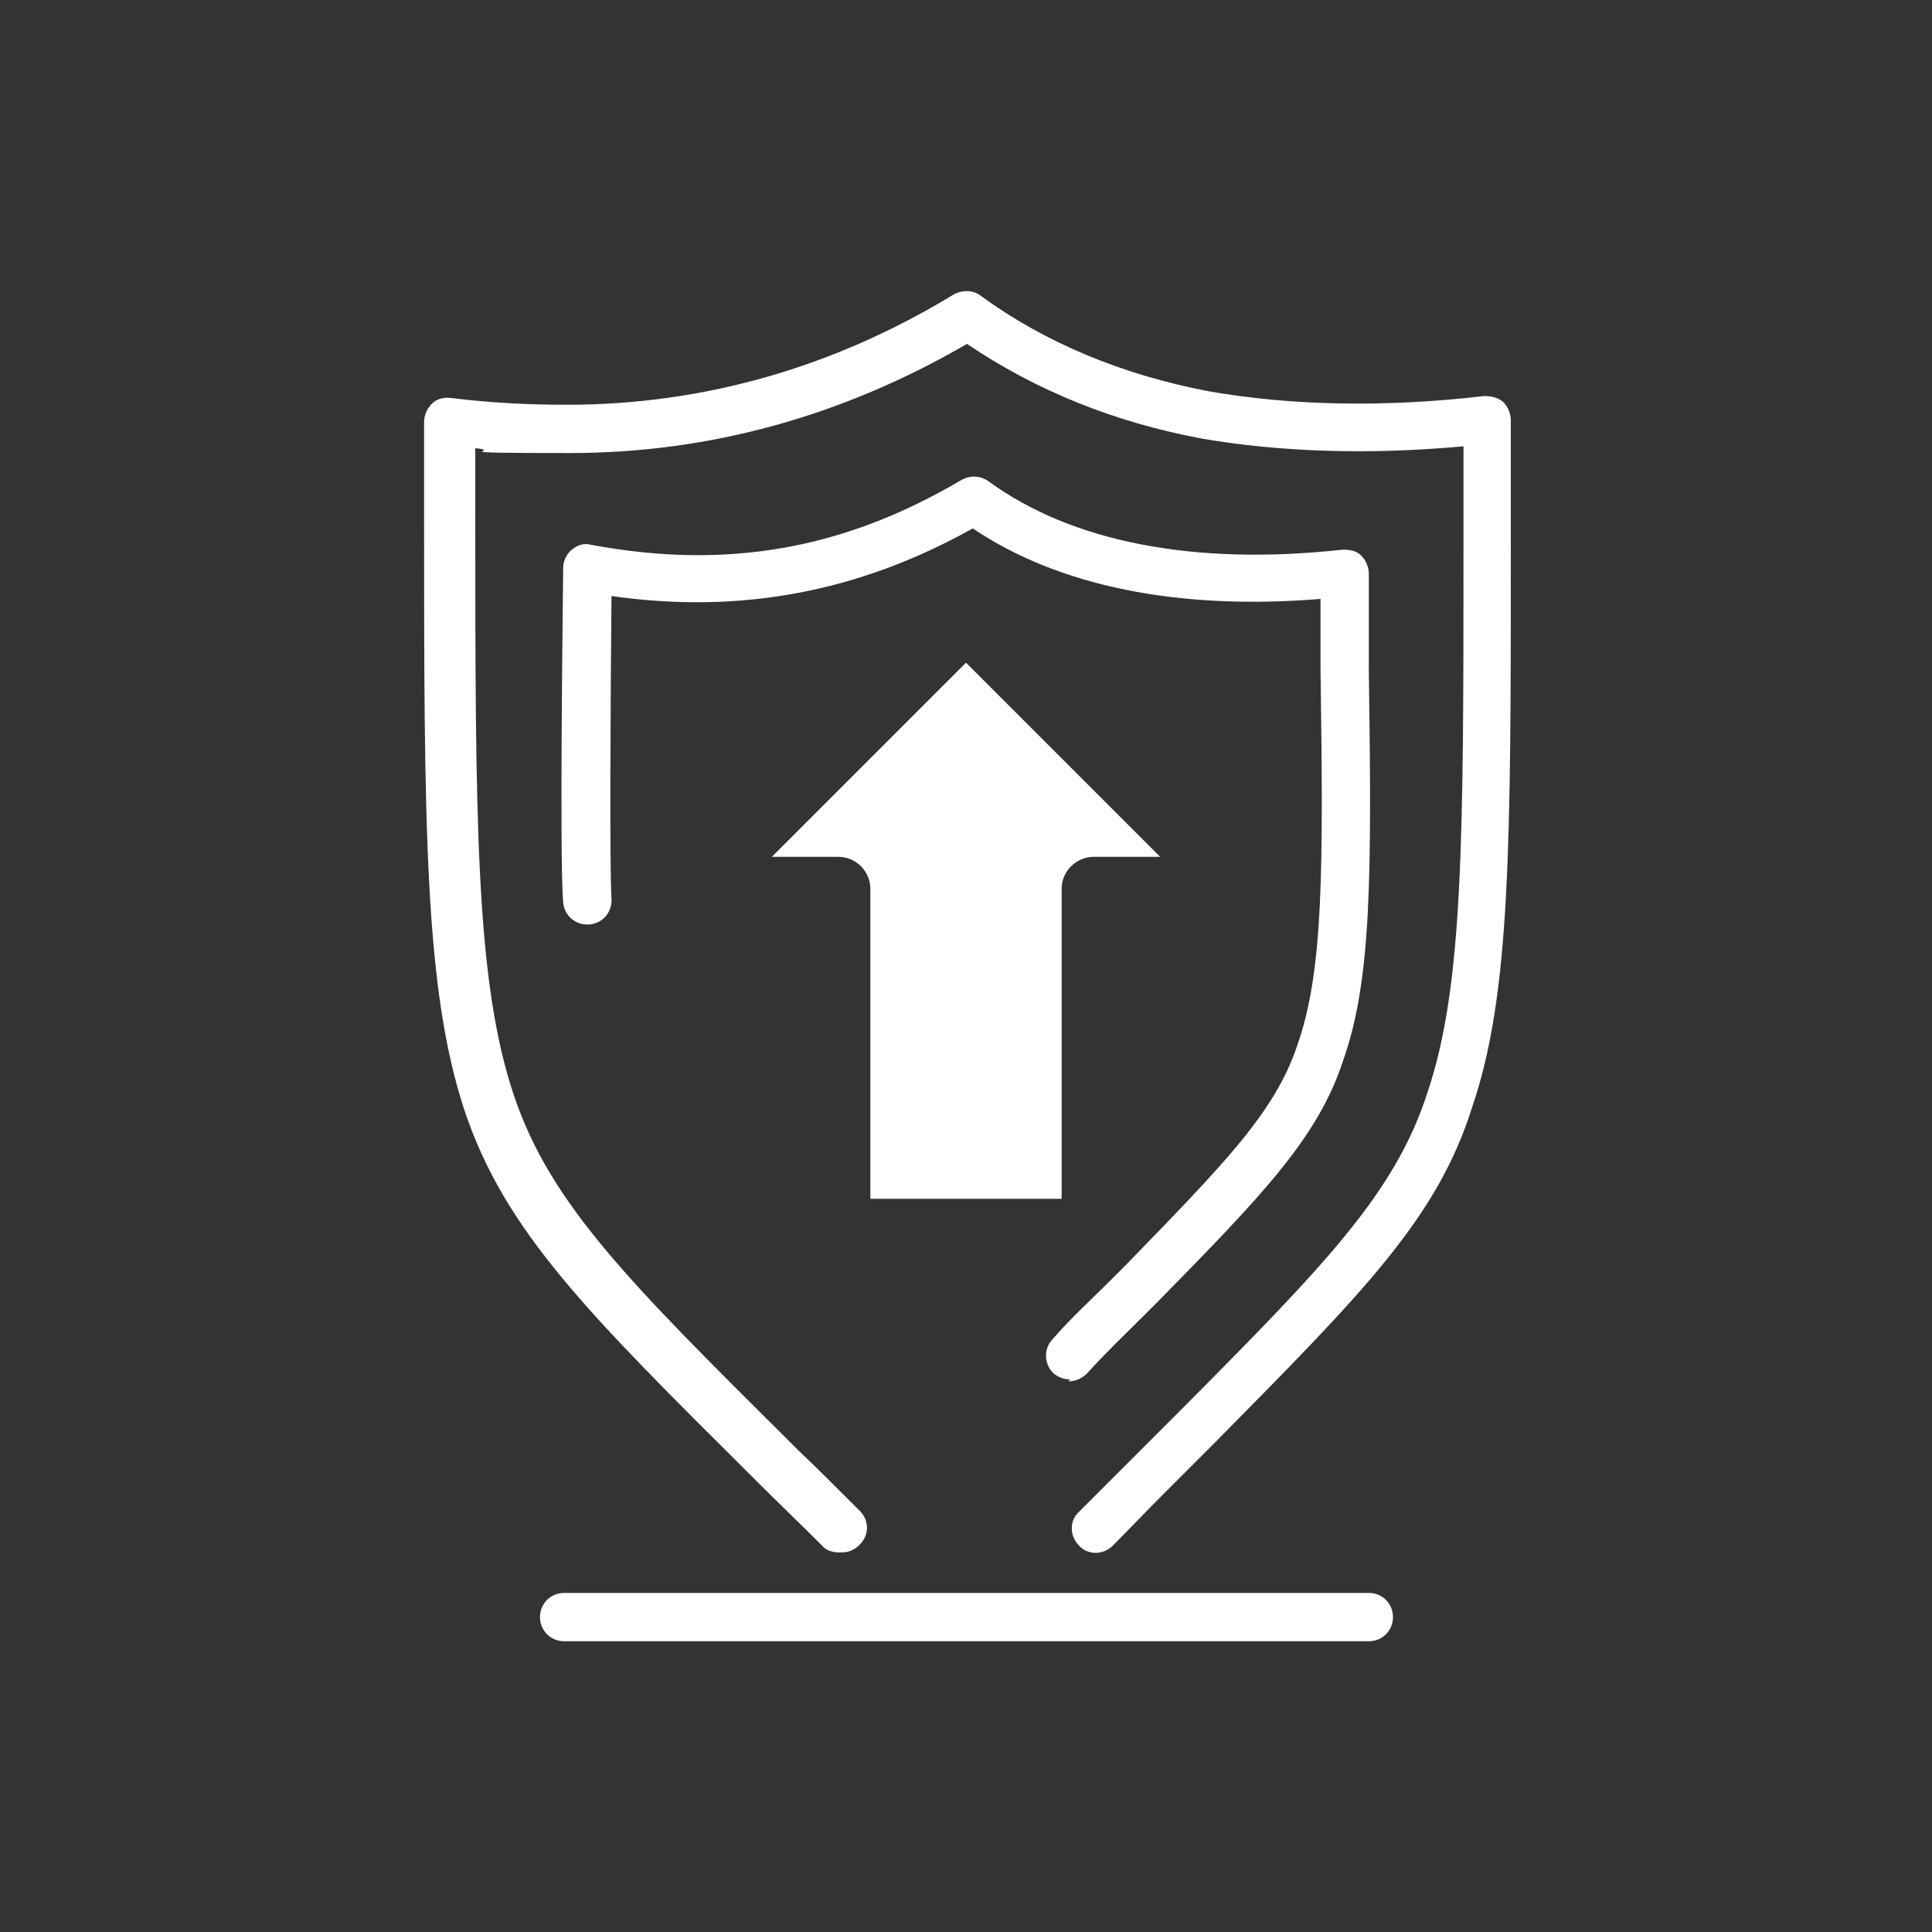
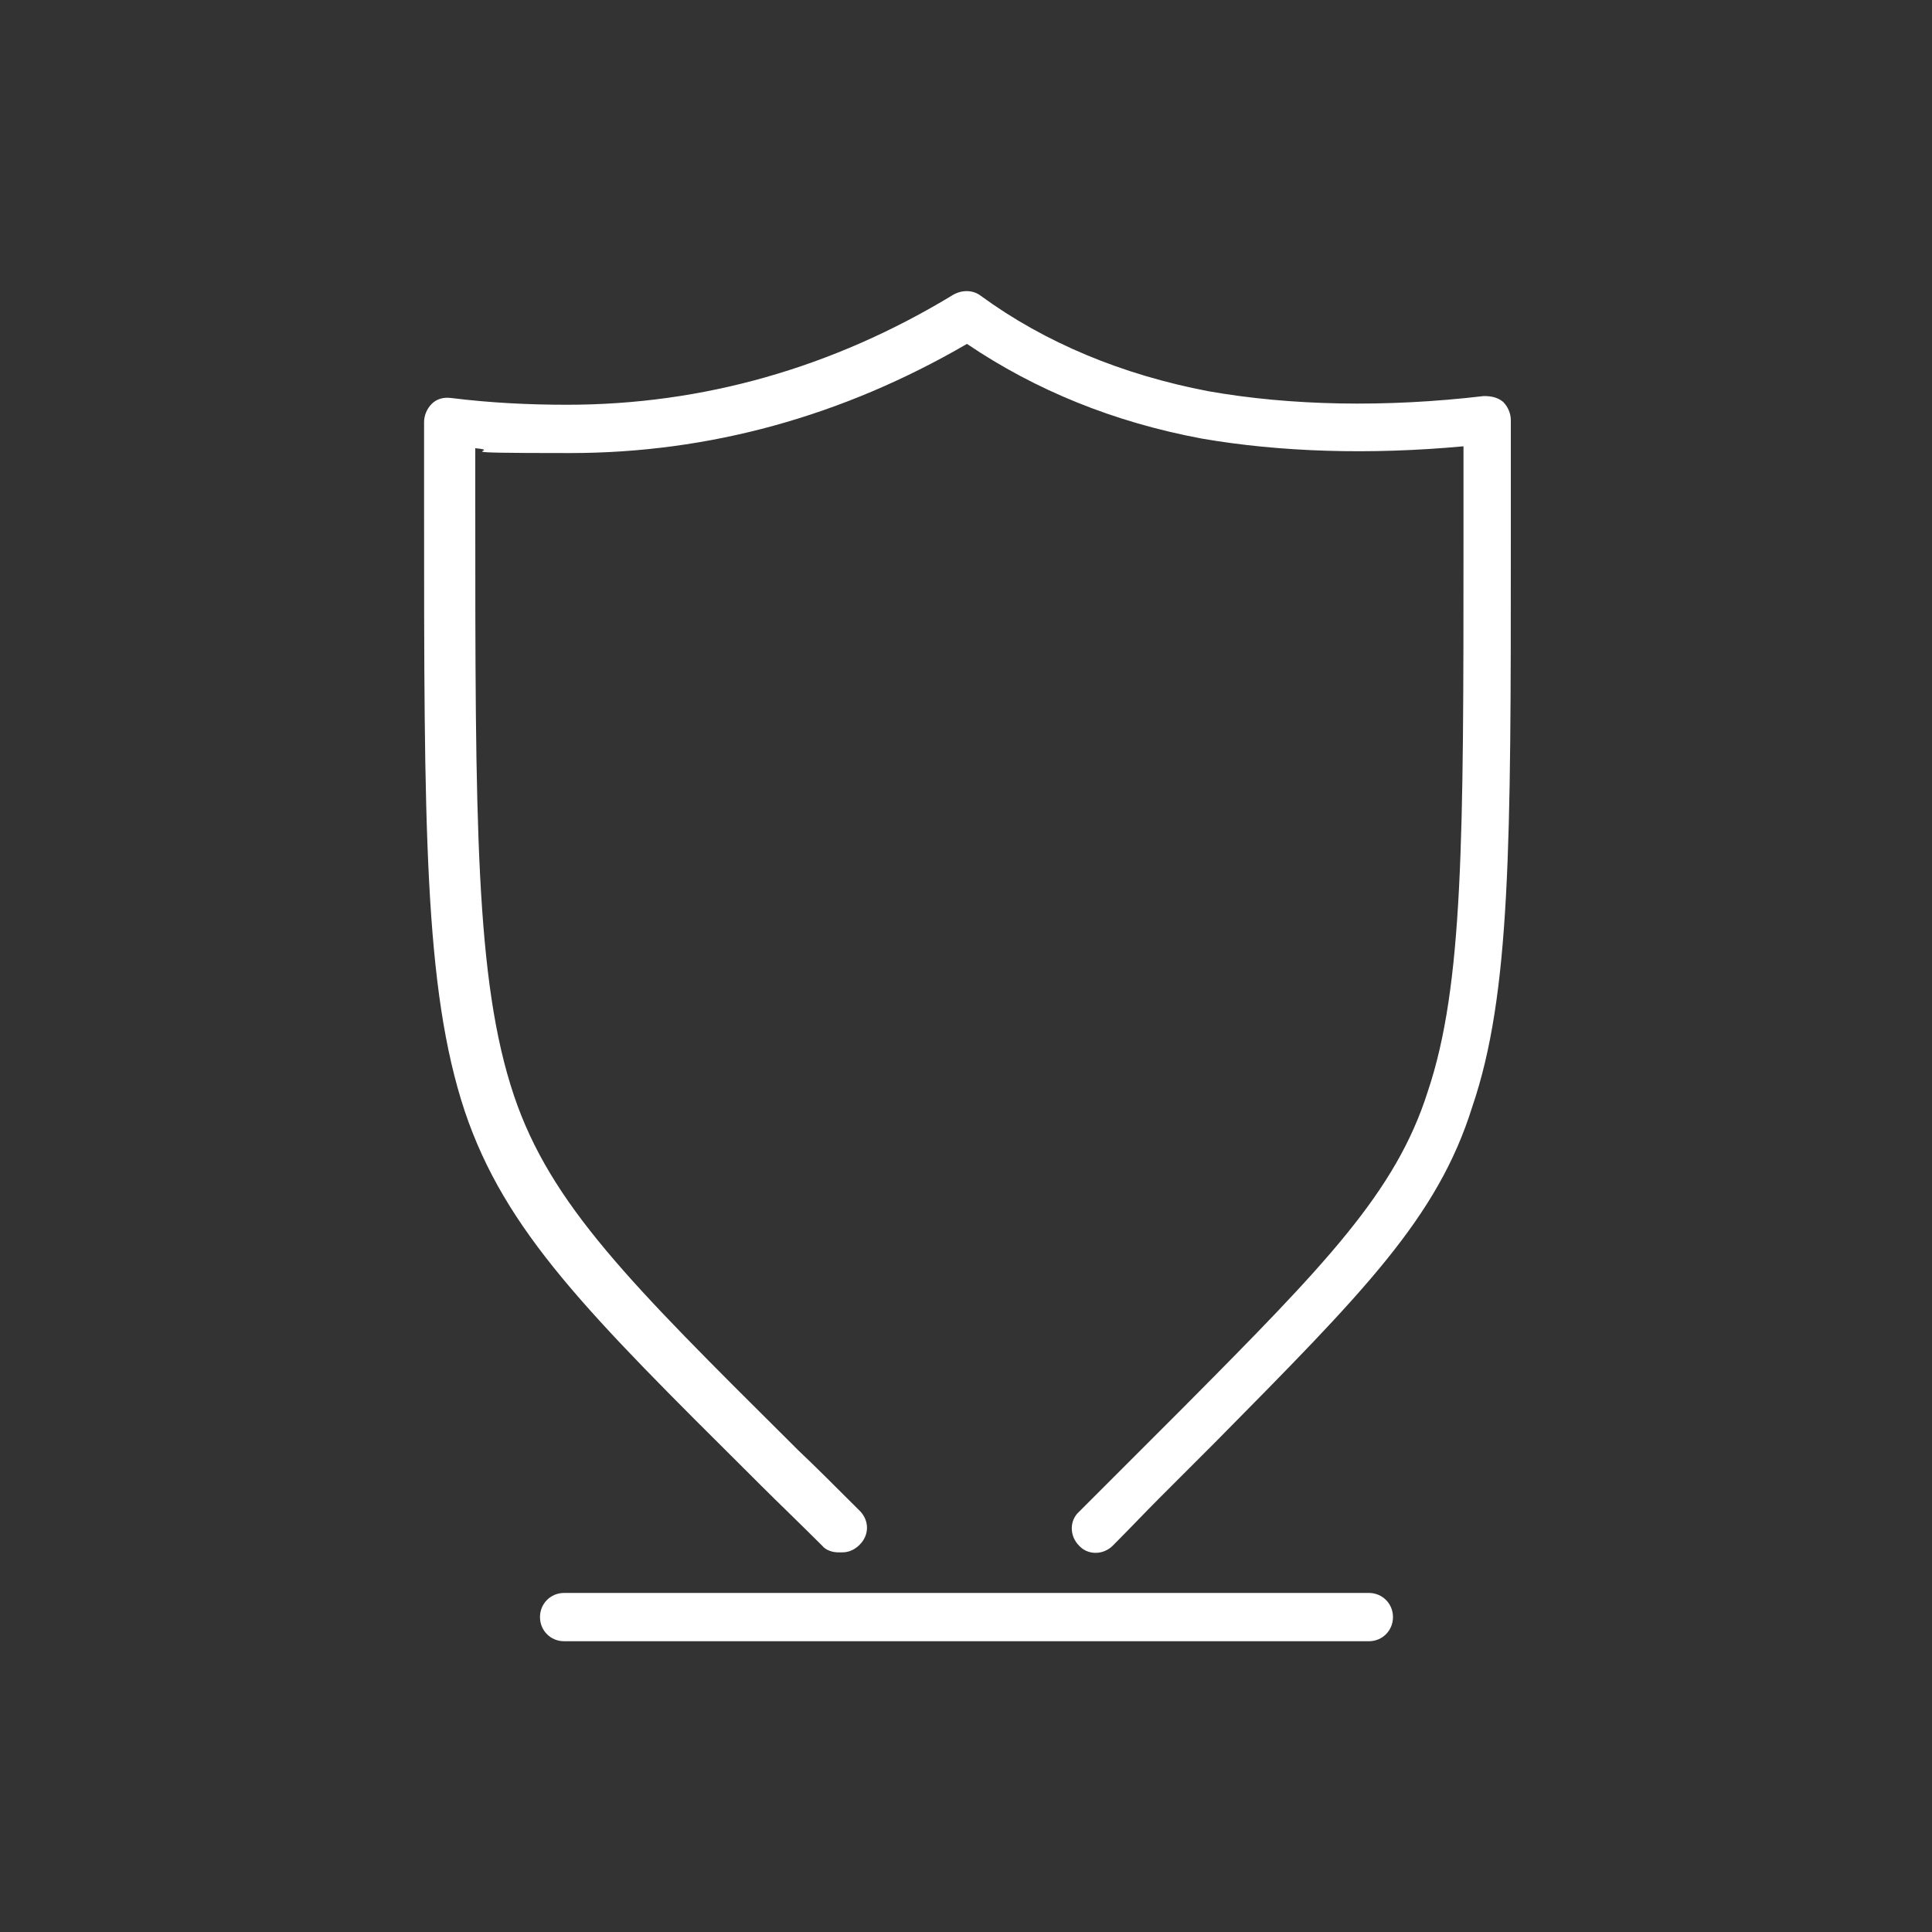
<svg xmlns="http://www.w3.org/2000/svg" id="Layer_1" viewBox="0 0 200 200">
  <rect x="0" y="0" width="200" height="200" fill="#333333" stroke="none" />
  <defs>
    <style>      .st0 {        fill: #fff;      }    </style>
  </defs>
  <path class="st0" d="M86.8,160.7c-.6,0-1.3-.2-1.7-.7-2.3-2.3-4.6-4.5-6.4-6.3l-.8-.8c-17-16.9-25.6-25.4-29.8-37.9-4.2-12.7-4.2-29.5-4.2-62.8v-8.5c0-.7.3-1.4.8-1.9.5-.5,1.2-.7,2-.6,4,.5,8,.7,12,.7,14,0,27.5-3.8,40-11.4.9-.5,2-.5,2.8.1,6.7,4.9,14.7,8.2,23.6,9.9,8.5,1.5,18.3,1.7,28.5.5.7,0,1.4.1,2,.6.5.5.8,1.2.8,1.9v12.8c0,31,0,46.6-4,58.3-3.6,11.5-11.3,19.2-26.5,34.6l-1.5,1.5c-1.4,1.4-2.8,2.8-4.3,4.3-1.6,1.6-3.2,3.3-4.9,5-1,1-2.6,1-3.5,0-1-1-1-2.6,0-3.5,1.7-1.7,3.3-3.3,4.9-4.9,1.5-1.5,3-3,4.4-4.4l1.5-1.5c14.7-14.8,22-22.3,25.3-32.7,3.7-11,3.7-26.3,3.7-56.8v-10c-9.7.9-19,.6-27.1-.8-9.1-1.7-17.2-5-24.3-9.8-12.9,7.5-26.7,11.3-41.1,11.3s-6.5-.2-9.8-.5v5.8c0,32.8,0,49.3,4,61.2,3.8,11.3,12.1,19.5,28.6,35.9l.8.8c1.8,1.7,4.1,4,6.4,6.3,1,1,1,2.5,0,3.5-.5.5-1.1.8-1.8.8Z" />
-   <path class="st0" d="M110.8,142.8c-.6,0-1.2-.2-1.7-.6-1-.9-1.1-2.5-.2-3.5,2-2.3,4.1-4.2,5.9-6l1.7-1.7c10.3-10.6,15.5-15.9,17.8-22.8,2.7-7.7,2.7-18,2.4-38.9v-7.3c-14.7,1.2-27.1-1.3-36-7.3-11.8,6.6-24.1,8.9-37.4,7-.1,10.8-.2,28.1,0,31.3.1,1.4-.9,2.6-2.3,2.7-1.4.1-2.6-.9-2.7-2.3-.4-4.5,0-33.4,0-34.6,0-.7.3-1.4.9-1.9s1.3-.7,2-.5c14,2.6,26.1.5,38.3-6.7.9-.5,1.9-.5,2.8.1,8.6,6.3,21.3,8.8,36.7,7.1.7,0,1.4.1,1.9.6.5.5.8,1.2.8,1.9v10c.3,21.4.3,32.1-2.7,40.5-2.6,7.9-8.4,13.9-19,24.7l-1.8,1.8c-1.7,1.7-3.7,3.6-5.7,5.8-.5.5-1.2.8-1.9.8Z" />
  <path class="st0" d="M141.6,169.9H58.4c-1.4,0-2.5-1.1-2.5-2.5s1.1-2.5,2.5-2.5h83.3c1.4,0,2.5,1.1,2.5,2.5s-1.1,2.5-2.5,2.5Z" />
-   <path class="st0" d="M109.9,124.1h0v-32.1c0-1.8,1.5-3.3,3.3-3.3h6.9l-20.1-20.1-20.1,20.1h6.9c1.8,0,3.3,1.5,3.3,3.3v32.1h19.8Z" />
</svg>